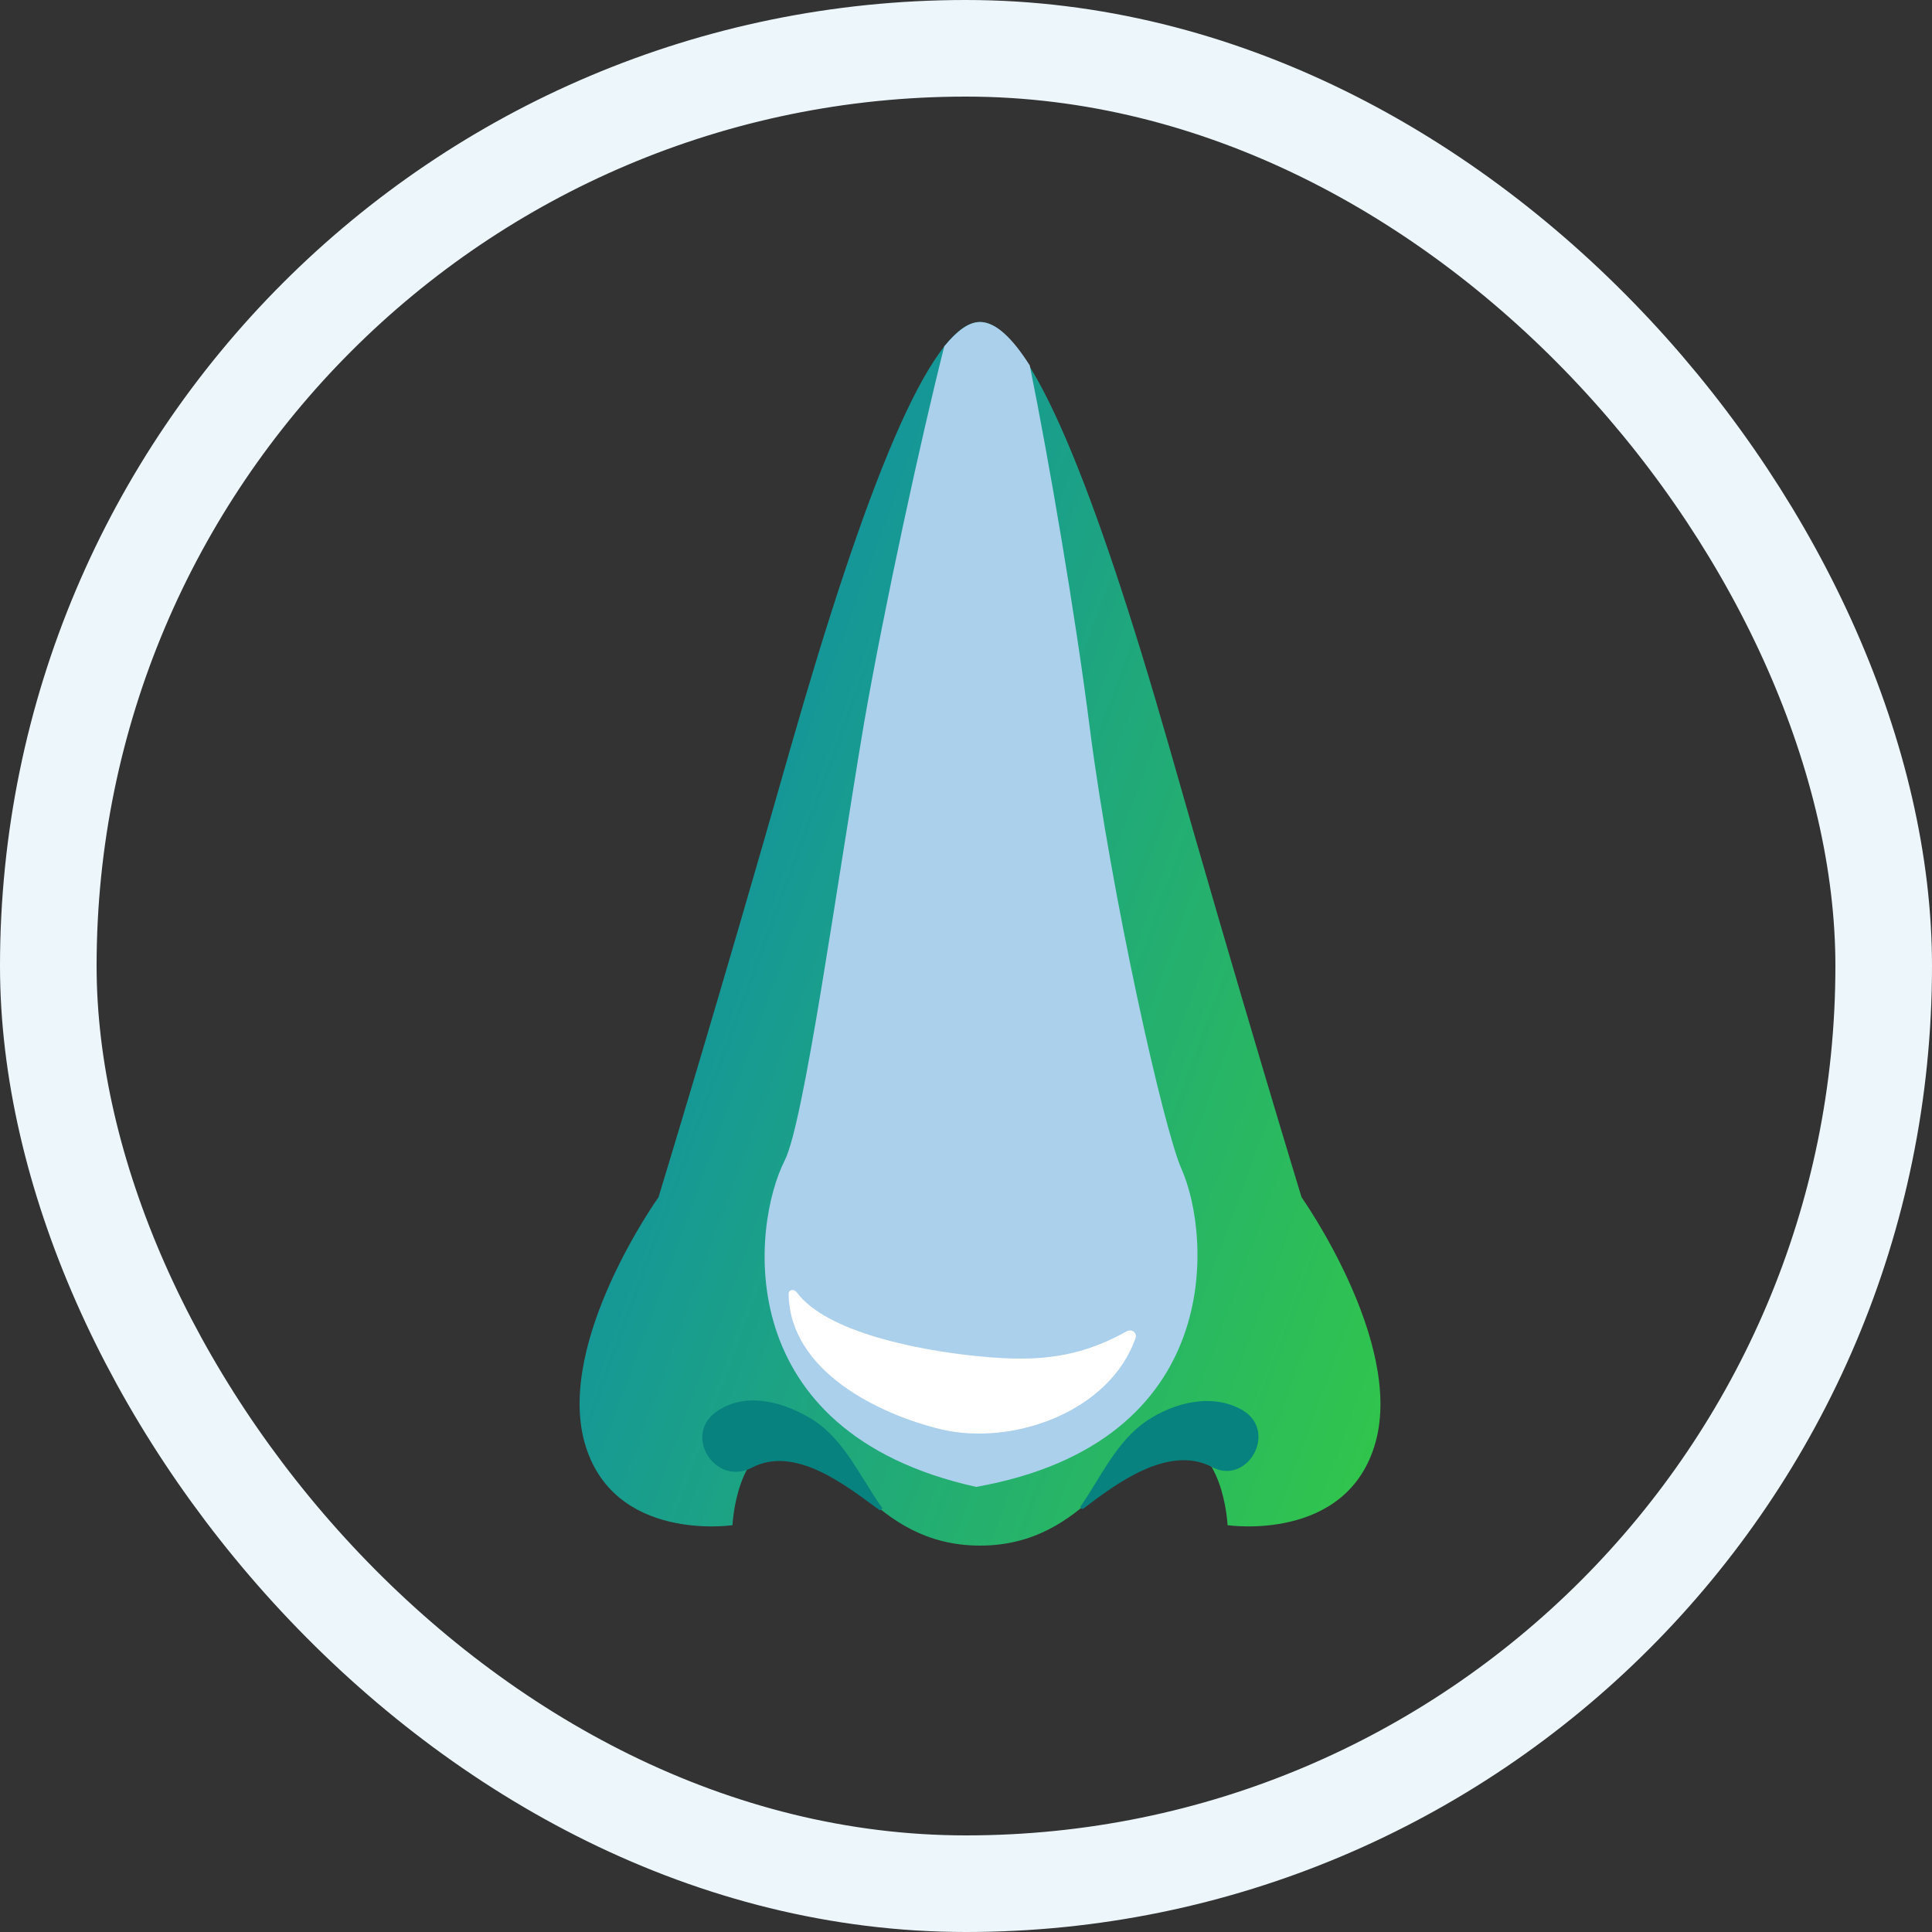
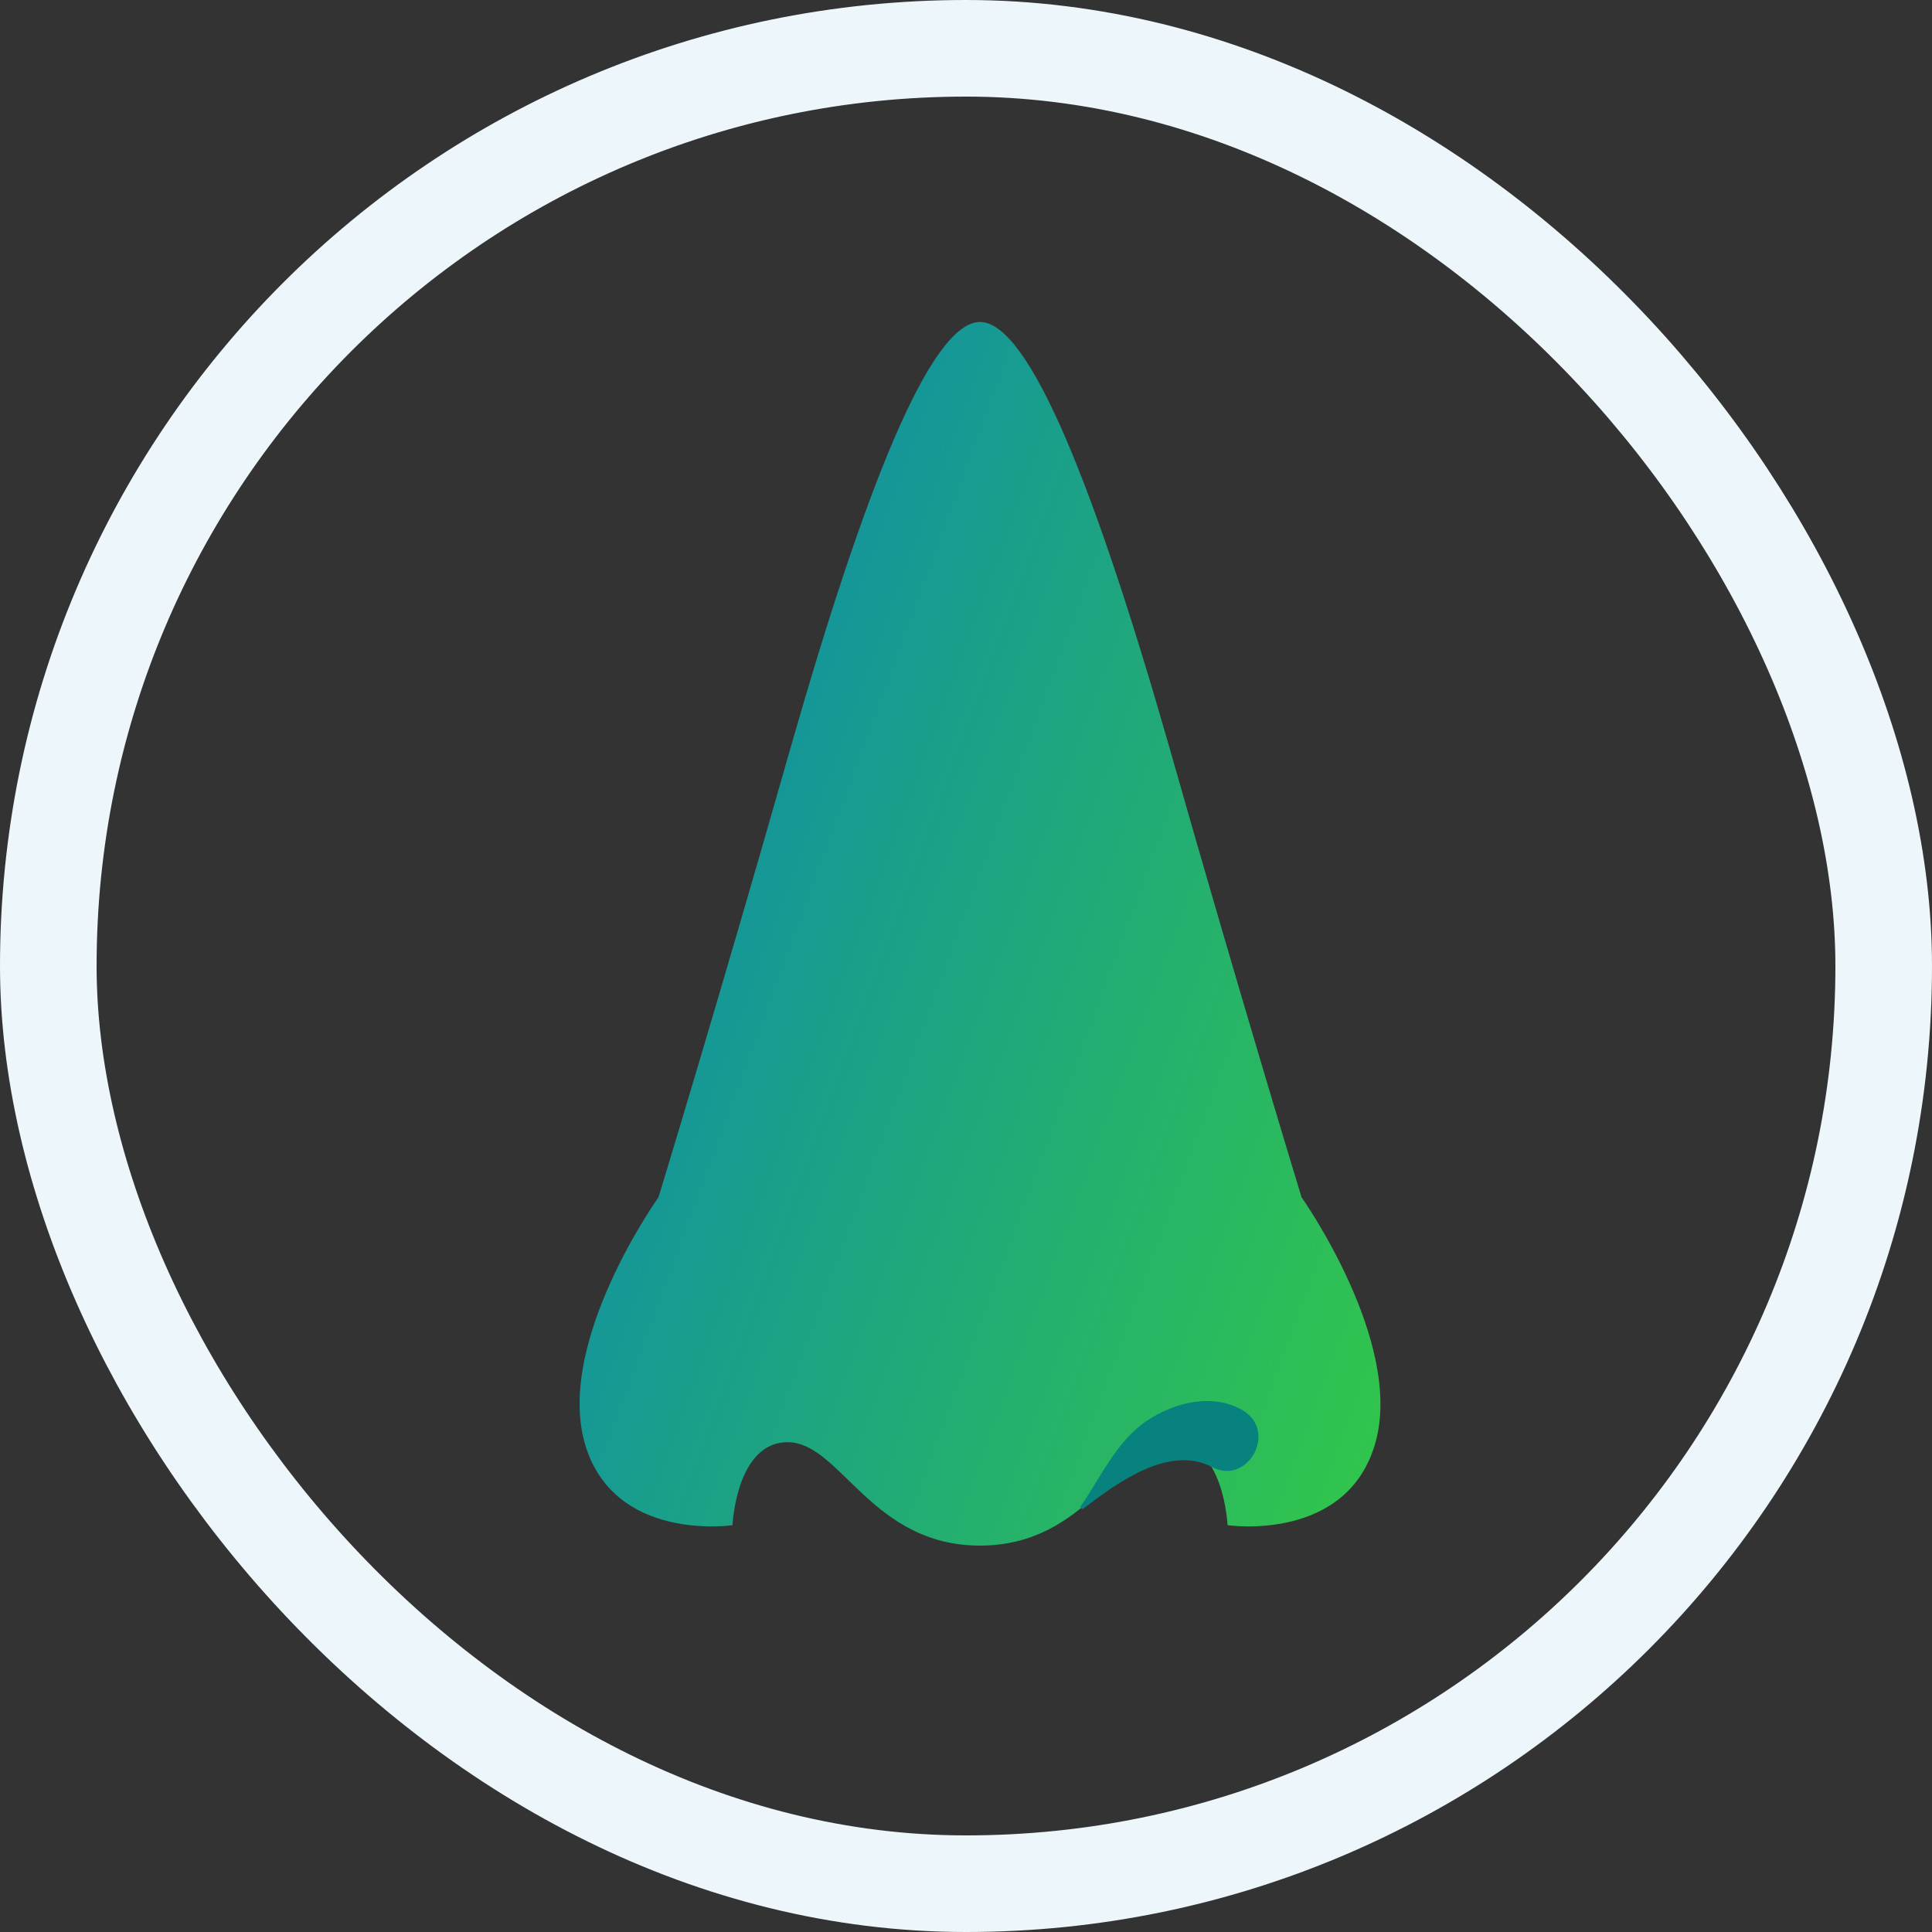
<svg xmlns="http://www.w3.org/2000/svg" width="60" height="60" viewBox="0 0 60 60" fill="none">
  <rect x="0" y="0" width="60" height="60" fill="#333333" stroke="none" />
  <path d="M30.435 10C28.89 10 26.829 15.27 24.571 23.155C22.352 30.961 20.45 37.182 20.45 37.182C20.45 37.182 17.28 41.62 18.152 44.79C19.023 47.921 22.748 47.366 22.748 47.366C22.748 47.366 22.867 44.751 24.492 44.79C26.116 44.83 27.067 48 30.435 48C33.803 48 34.754 44.83 36.379 44.79C38.004 44.751 38.123 47.366 38.123 47.366C38.123 47.366 41.847 47.921 42.719 44.79C43.591 41.66 40.421 37.182 40.421 37.182C40.421 37.182 38.519 30.961 36.3 23.155C34.041 15.27 31.981 10 30.435 10Z" fill="url(#paint0_linear_504_6491)" />
-   <path d="M24.373 36.033C23.342 38.054 22.629 44.473 30.316 46.177C38.083 44.79 37.607 38.371 36.696 36.311C36.141 35.082 34.517 27.831 33.843 22.601C33.407 19.153 32.575 14.28 31.98 11.347C31.426 10.476 30.911 10 30.435 10C30.079 10 29.722 10.277 29.326 10.753C28.613 13.566 27.463 18.836 26.829 22.482C25.958 27.673 24.967 34.845 24.373 36.033Z" fill="#ABD0EC" />
  <path d="M38.598 43.8C37.647 43.245 36.458 43.562 35.626 44.117C34.675 44.751 34.2 45.86 33.566 46.771C33.526 46.811 33.605 46.89 33.645 46.851C34.635 46.098 36.26 44.869 37.607 45.543C38.717 46.177 39.707 44.473 38.598 43.8Z" fill="#07827F" />
-   <path d="M25.284 44.117C24.412 43.562 23.224 43.205 22.312 43.8C21.163 44.513 22.193 46.177 23.343 45.583C24.69 44.87 26.275 46.138 27.305 46.891C27.345 46.93 27.424 46.851 27.384 46.811C26.711 45.86 26.235 44.751 25.284 44.117Z" fill="#07827F" />
-   <path d="M34.992 41.343C33.368 42.254 31.981 42.294 30.158 42.096C28.692 41.937 25.68 41.422 24.729 40.115C24.65 40.035 24.492 40.035 24.492 40.194C24.531 42.571 27.265 43.919 29.247 44.394C31.466 44.909 34.477 43.839 35.27 41.541C35.309 41.383 35.151 41.264 34.992 41.343Z" fill="white" />
  <rect x="1.5" y="1.5" width="57" height="57" rx="28.5" stroke="#EDF7FB" stroke-width="3" />
  <defs>
    <linearGradient id="paint0_linear_504_6491" x1="18" y1="10" x2="51.885" y2="22.475" gradientUnits="userSpaceOnUse">
      <stop stop-color="#0983B8" />
      <stop offset="1" stop-color="#32C64A" />
    </linearGradient>
  </defs>
</svg>